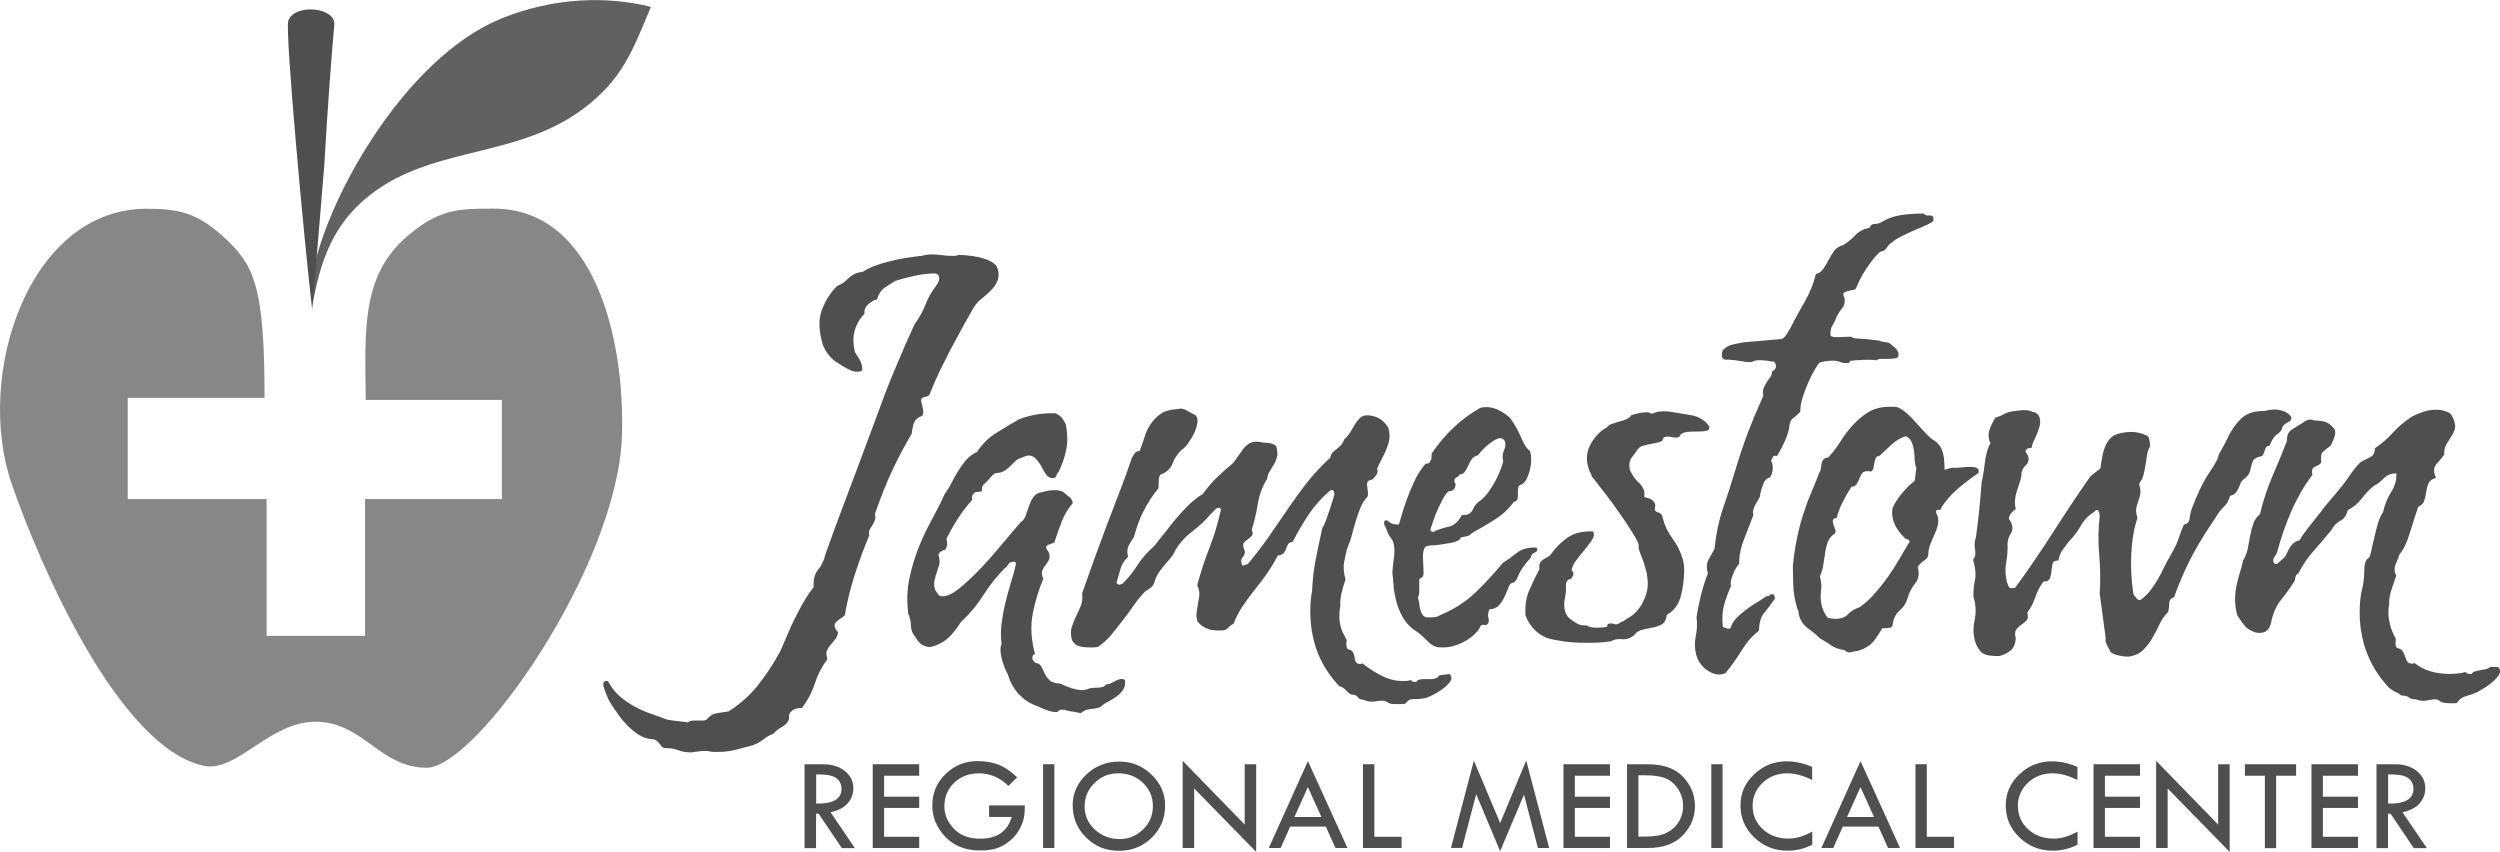
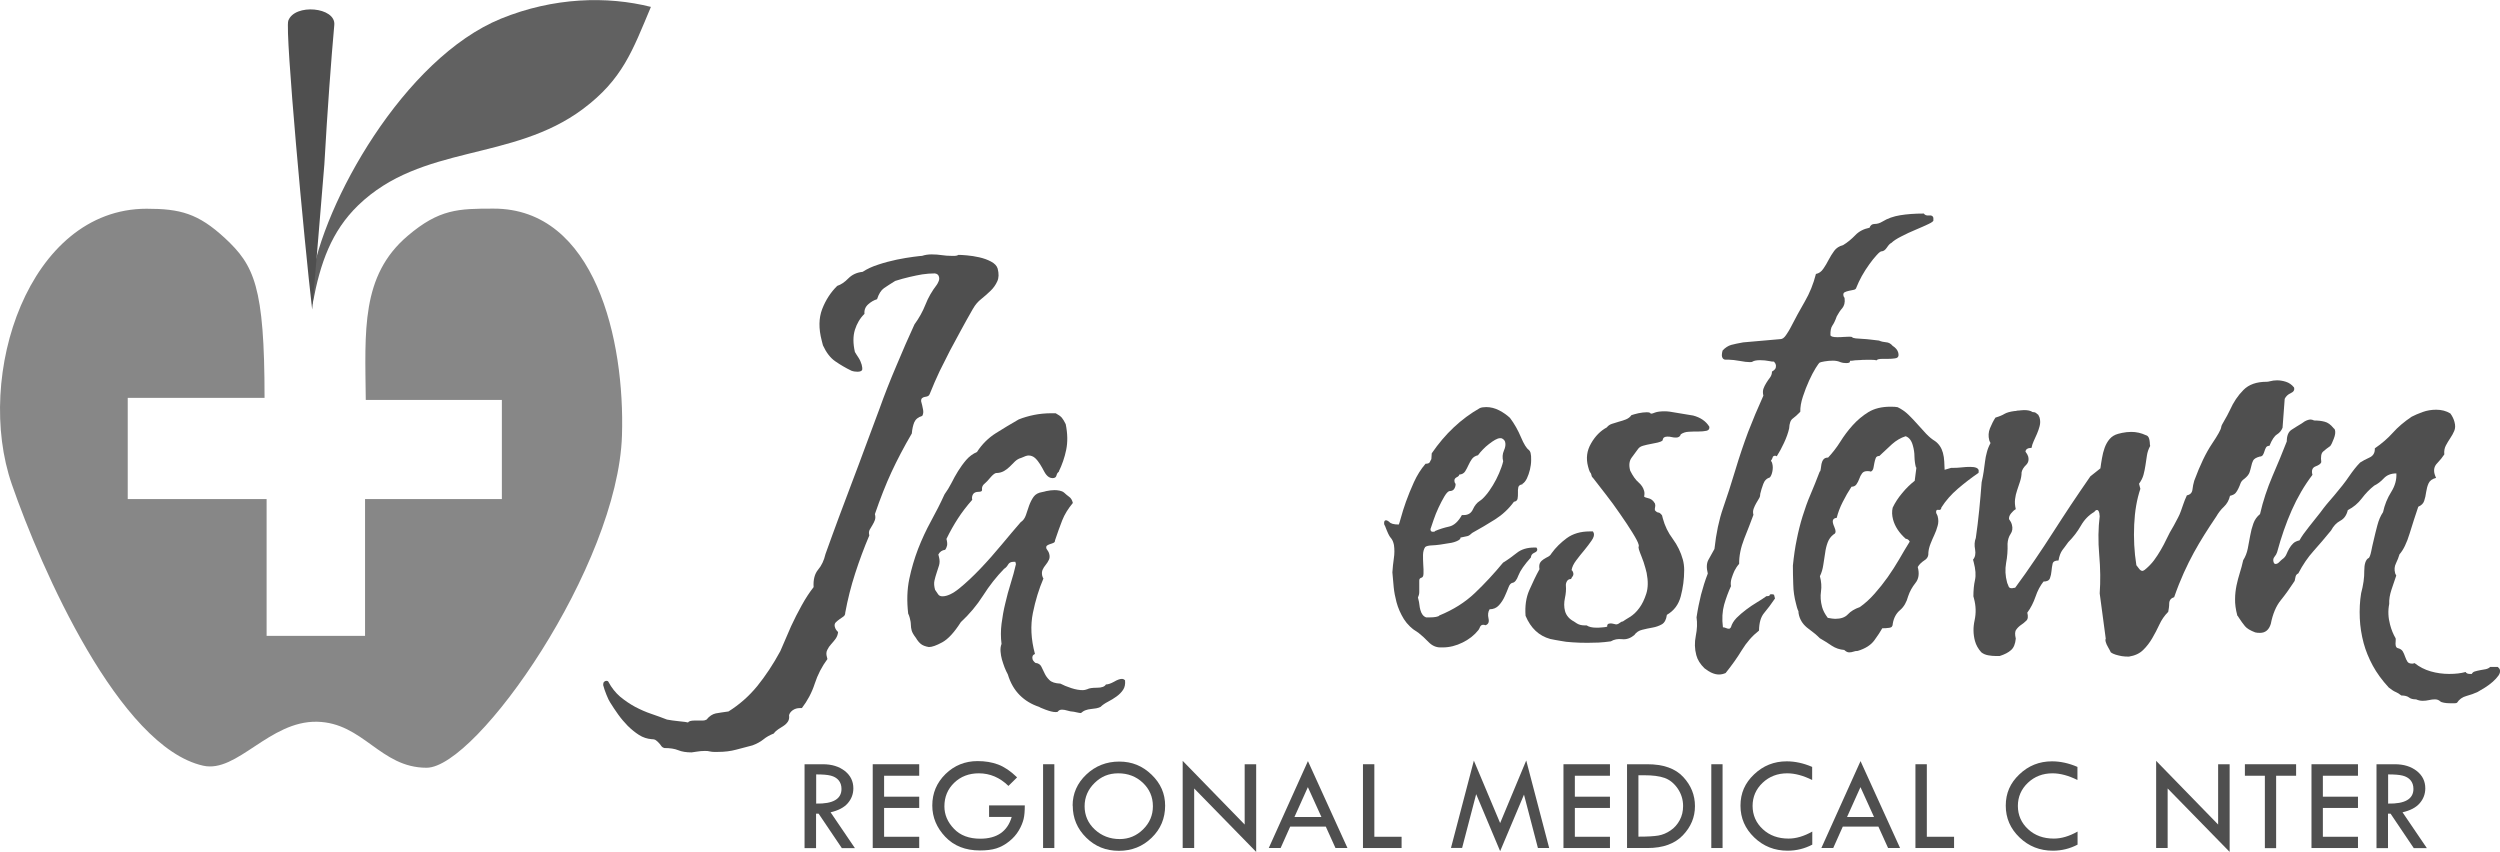
<svg xmlns="http://www.w3.org/2000/svg" id="Layer_1" data-name="Layer 1" viewBox="0 0 206.48 70.36">
  <defs>
    <style> .cls-1 { fill: #616161; } .cls-1, .cls-2, .cls-3 { stroke-width: 0px; } .cls-2 { fill: #4f4f4f; } .cls-3 { fill: #878787; } </style>
  </defs>
  <path class="cls-1" d="m41.38,1.54c-8.02,3.28-14.71,15.25-15.67,21.69l.07,1.82.06.08v-.13c.61-3.29,1.54-5.9,3.73-8.03,5.25-5.09,12.73-3.6,18.58-7.97,3.27-2.45,4.08-4.79,5.61-8.43-3.61-.91-8.03-.8-12.38.97Z" />
  <g>
    <path class="cls-2" d="m66.46,63.12h1.5c.75,0,1.35.19,1.82.56.47.37.7.85.7,1.43,0,.46-.15.87-.46,1.23-.3.35-.78.6-1.42.75l2.01,2.96h-1.08l-1.92-2.85h-.21v2.85h-.95v-6.92Zm.95.84v2.41c1.39.03,2.09-.38,2.09-1.21,0-.29-.08-.53-.24-.72-.16-.19-.38-.31-.65-.38-.27-.07-.67-.1-1.2-.1Z" />
    <path class="cls-2" d="m72.08,63.12h3.84v.95h-2.9v1.73h2.9v.93h-2.9v2.38h2.9v.93h-3.84v-6.92Z" />
    <path class="cls-2" d="m83.99,64.22l-.7.69c-.71-.69-1.52-1.04-2.45-1.04-.81,0-1.49.26-2.03.78-.54.52-.81,1.17-.81,1.95,0,.68.26,1.3.79,1.85.52.55,1.25.82,2.17.82,1.38,0,2.25-.6,2.6-1.8h-1.87v-.95h2.95c0,.47-.03.85-.1,1.13s-.19.59-.39.93c-.2.34-.46.64-.8.91-.33.27-.69.46-1.06.58-.38.12-.83.17-1.36.17-1.2,0-2.15-.38-2.86-1.13-.71-.75-1.07-1.61-1.07-2.58,0-1.02.36-1.88,1.09-2.6.73-.71,1.61-1.07,2.65-1.07.62,0,1.18.09,1.69.28s1.03.54,1.56,1.05Z" />
    <path class="cls-2" d="m86.15,63.12h.93v6.92h-.93v-6.92Z" />
    <path class="cls-2" d="m88.59,66.54c0-1,.38-1.86,1.13-2.57s1.66-1.07,2.72-1.07,1.92.36,2.67,1.08c.75.72,1.12,1.57,1.12,2.56,0,1.05-.37,1.93-1.11,2.65-.74.72-1.64,1.08-2.71,1.08s-1.96-.36-2.7-1.09c-.74-.73-1.11-1.61-1.11-2.64Zm6.63.04c0-.76-.28-1.41-.83-1.93-.55-.52-1.23-.78-2.03-.78s-1.42.27-1.96.8c-.54.53-.82,1.17-.82,1.92s.28,1.4.84,1.92c.56.52,1.25.79,2.06.79.75,0,1.39-.27,1.93-.8.54-.53.81-1.17.81-1.9Z" />
    <path class="cls-2" d="m97.68,62.84l5.12,5.26v-4.98h.95v7.24l-5.12-5.24v4.92h-.95v-7.2Z" />
    <path class="cls-2" d="m108.02,62.85l3.27,7.19h-.99l-.8-1.77h-2.94l-.79,1.77h-.98l3.24-7.19Zm0,2.16l-1.11,2.47h2.23l-1.12-2.47Z" />
    <path class="cls-2" d="m112.58,63.12h.93v5.99h2.25v.93h-3.19v-6.92Z" />
    <path class="cls-2" d="m126.06,62.83l1.89,7.21h-.93l-1.15-4.41-1.97,4.67-1.98-4.71-1.16,4.44h-.92l1.89-7.21,2.17,5.16,2.15-5.16Z" />
    <path class="cls-2" d="m129.13,63.12h3.84v.95h-2.9v1.73h2.9v.93h-2.9v2.38h2.9v.93h-3.84v-6.92Z" />
    <path class="cls-2" d="m134.37,63.12h1.68c1.33,0,2.32.35,2.97,1.05.65.7.97,1.5.97,2.41s-.33,1.71-1,2.41-1.64,1.05-2.92,1.05h-1.69v-6.92Zm.95.92v5.06h.05c.7,0,1.23-.03,1.59-.09.35-.06.69-.2,1.01-.42.32-.21.57-.5.76-.85.19-.35.28-.74.28-1.17,0-.53-.15-1.01-.45-1.45-.3-.43-.66-.72-1.08-.87-.42-.15-.98-.22-1.69-.22h-.48Z" />
    <path class="cls-2" d="m141.34,63.12h.93v6.92h-.93v-6.92Z" />
    <path class="cls-2" d="m149.67,63.35v1.07c-.75-.37-1.43-.55-2.06-.55-.8,0-1.48.26-2.03.78-.55.52-.83,1.16-.83,1.91s.28,1.41.85,1.93c.56.52,1.27.77,2.12.77.62,0,1.27-.19,1.96-.58v1.08c-.63.33-1.31.5-2.04.5-1.07,0-1.99-.36-2.75-1.09-.76-.73-1.14-1.6-1.14-2.63s.37-1.87,1.12-2.58c.75-.72,1.65-1.08,2.7-1.08.68,0,1.38.15,2.1.46Z" />
    <path class="cls-2" d="m153.66,62.85l3.27,7.19h-.99l-.8-1.77h-2.94l-.79,1.77h-.98l3.24-7.19Zm0,2.16l-1.11,2.47h2.23l-1.12-2.47Z" />
    <path class="cls-2" d="m158.21,63.12h.93v5.99h2.25v.93h-3.19v-6.92Z" />
    <path class="cls-2" d="m171.58,63.35v1.07c-.75-.37-1.43-.55-2.06-.55-.8,0-1.48.26-2.03.78-.55.52-.83,1.16-.83,1.91s.28,1.41.85,1.93c.56.52,1.27.77,2.12.77.62,0,1.27-.19,1.96-.58v1.08c-.63.33-1.31.5-2.04.5-1.07,0-1.99-.36-2.75-1.09-.76-.73-1.14-1.6-1.14-2.63s.37-1.87,1.12-2.58c.75-.72,1.65-1.08,2.7-1.08.68,0,1.38.15,2.1.46Z" />
-     <path class="cls-2" d="m172.91,63.12h3.84v.95h-2.9v1.73h2.9v.93h-2.9v2.38h2.9v.93h-3.84v-6.92Z" />
    <path class="cls-2" d="m178.08,62.84l5.12,5.26v-4.98h.95v7.24l-5.12-5.24v4.92h-.95v-7.2Z" />
    <path class="cls-2" d="m185.41,63.12h4.23v.95h-1.65v5.98h-.93v-5.98h-1.65v-.95Z" />
    <path class="cls-2" d="m190.91,63.12h3.84v.95h-2.9v1.73h2.9v.93h-2.9v2.38h2.9v.93h-3.84v-6.92Z" />
    <path class="cls-2" d="m196.29,63.12h1.5c.75,0,1.35.19,1.82.56.47.37.7.85.7,1.43,0,.46-.15.87-.46,1.23s-.78.6-1.42.75l2.01,2.96h-1.08l-1.92-2.85h-.21v2.85h-.95v-6.92Zm.95.84v2.41c1.39.03,2.09-.38,2.09-1.21,0-.29-.08-.53-.24-.72-.16-.19-.38-.31-.65-.38-.27-.07-.67-.1-1.2-.1Z" />
  </g>
  <g>
    <path class="cls-2" d="m80.37,25.48c-.37.65-.71,1.25-1.01,1.81-.31.56-.6,1.12-.9,1.67-.29.56-.57,1.12-.85,1.69-.27.57-.55,1.21-.83,1.91-.03.08-.08.13-.15.16-.07.03-.15.05-.24.06-.09.01-.16.05-.23.1-.06.05-.09.14-.08.27.06.21.11.42.15.64.05.22.03.41-.06.56-.34.1-.55.28-.66.53-.1.25-.17.55-.2.92-.64,1.09-1.2,2.16-1.68,3.19-.48,1.04-.93,2.19-1.37,3.47.05.18.05.34,0,.49-.05.14-.12.28-.2.41-.08.13-.16.26-.23.39-.07.13-.08.29-.03.47-.43,1.01-.82,2.06-1.17,3.14-.35,1.08-.62,2.16-.82,3.25,0,.13-.04.23-.15.31-.11.08-.22.16-.33.23-.11.08-.21.16-.3.25-.09.09-.12.21-.08.37.04.16.13.3.27.43-.02.21-.09.39-.2.55-.11.16-.24.3-.37.45-.13.14-.24.3-.32.47-.09.17-.1.37-.03.6l.04.16c-.46.62-.81,1.3-1.05,2.04-.24.74-.6,1.41-1.06,2.01h-.16c-.23,0-.43.06-.6.18-.16.12-.26.25-.3.41.03.21,0,.38-.09.52-.09.14-.21.26-.35.35-.14.09-.29.19-.45.29-.15.1-.28.22-.37.35-.33.13-.62.29-.86.49-.25.2-.55.36-.9.49-.41.1-.86.22-1.33.35-.47.13-.98.19-1.53.19h-.33c-.09,0-.2-.01-.34-.04-.09-.03-.22-.04-.4-.04-.23,0-.46.02-.69.06-.22.04-.36.06-.41.06-.44,0-.81-.06-1.1-.18-.29-.12-.67-.18-1.14-.18-.11-.03-.2-.08-.26-.17-.06-.09-.13-.18-.2-.25-.07-.08-.15-.15-.23-.21-.08-.07-.2-.1-.36-.1-.37-.03-.72-.14-1.05-.35-.33-.21-.63-.46-.92-.74-.28-.29-.55-.6-.8-.95-.25-.35-.47-.68-.66-.99-.09-.13-.19-.34-.31-.64-.12-.3-.21-.56-.27-.8,0-.13.02-.22.08-.27.06-.05.12-.08.17-.08.1,0,.16.03.18.08.26.49.59.9.97,1.23.39.32.8.6,1.24.84.44.23.89.43,1.34.58.46.16.89.31,1.29.47.27.05.61.1,1.01.14.4.04.64.07.73.1.05-.1.23-.16.54-.16h.7c.1,0,.2-.03.29-.08.23-.29.49-.45.76-.51.27-.05.62-.1,1.05-.16.91-.57,1.7-1.27,2.38-2.1.67-.83,1.31-1.79,1.9-2.88.31-.7.6-1.39.89-2.06.26-.57.56-1.15.88-1.73.32-.58.65-1.08.98-1.5-.04-.62.09-1.1.37-1.44.29-.34.49-.77.61-1.29.37-1.04.74-2.04,1.1-3.02.36-.97.73-1.94,1.09-2.9.37-.96.73-1.94,1.1-2.94.37-1,.76-2.04,1.17-3.14.4-1.12.86-2.3,1.39-3.54.52-1.25,1.02-2.39,1.5-3.43.38-.52.68-1.06.91-1.64.22-.57.54-1.12.94-1.64.04-.05.08-.14.14-.27.06-.13.07-.26.03-.39-.04-.16-.16-.25-.35-.27-.34,0-.68.03-1.03.08-.3.05-.64.12-1.03.21-.39.09-.79.2-1.2.33-.38.23-.69.44-.93.6-.24.17-.43.47-.57.91-.26.08-.51.22-.74.43-.23.21-.33.47-.3.78-.37.36-.63.81-.79,1.32-.16.52-.16,1.13,0,1.83.09.16.2.32.31.49.11.17.19.36.25.56.05.18.06.32.04.43-.05.1-.18.15-.39.15-.15,0-.32-.02-.49-.08-.48-.23-.92-.49-1.34-.78-.41-.28-.75-.73-1.02-1.32l-.1-.39c-.26-.99-.25-1.86.04-2.61.29-.75.71-1.39,1.24-1.91.31-.1.62-.31.92-.62.31-.31.7-.49,1.18-.54.35-.23.79-.44,1.3-.6.51-.17,1.02-.3,1.53-.41.5-.1.96-.18,1.36-.23.4-.05.64-.08.72-.08.24-.08.5-.12.79-.12s.56.02.83.06c.27.04.53.06.79.06h.31c.1,0,.2-.03.29-.08.13,0,.36.01.69.04.33.03.67.08,1.02.16.35.08.67.19.97.35.3.16.48.35.55.58.11.42.1.77-.03,1.05-.13.29-.31.55-.55.78-.24.23-.49.46-.77.68-.28.22-.51.49-.68.8Z" />
    <path class="cls-2" d="m87.49,38.95c-.12.05-.19.15-.23.31-.04.16-.14.23-.33.23-.1,0-.2-.03-.29-.08-.16-.1-.29-.26-.4-.47-.11-.21-.22-.41-.34-.6-.12-.19-.25-.36-.41-.51-.16-.14-.34-.21-.54-.21-.13,0-.33.07-.61.2-.19.05-.36.15-.51.29-.14.14-.29.29-.43.43-.14.14-.31.27-.49.37-.18.1-.4.16-.66.16-.14.05-.29.18-.45.37-.16.2-.35.4-.58.6-.1.13-.13.26-.11.39.02.13-.07.19-.28.19-.23,0-.39.07-.47.21-.08.14-.1.29-.06.45-.46.52-.85,1.03-1.18,1.54-.33.51-.65,1.07-.95,1.69.06.23.08.42.05.55-.03.13-.08.25-.16.35-.25.03-.44.16-.56.39l.05.19c.07.26.07.49.01.7-.06.21-.13.41-.2.62-.07.21-.13.42-.18.64-.05.22-.03.47.05.76.09.13.17.25.25.37.08.12.2.17.36.17.39,0,.86-.22,1.4-.66.54-.44,1.12-.98,1.73-1.62.61-.64,1.2-1.31,1.78-2.01.58-.7,1.1-1.31,1.55-1.83.2-.13.34-.32.43-.58.09-.26.18-.53.27-.8.1-.27.22-.51.37-.72.15-.21.39-.34.71-.39.12-.02.23-.05.33-.08.25-.05.47-.08.68-.08.13,0,.27.01.42.04.15.03.27.08.37.16.14.13.28.25.42.35.15.1.25.27.31.51-.39.47-.69.95-.88,1.44-.19.49-.39,1.04-.59,1.64,0,.1-.04.18-.12.21-.08.04-.17.07-.27.1-.1.03-.18.07-.26.12-.08.05-.1.14-.06.27.12.16.2.3.23.43.05.18.04.35-.03.49-.07.14-.15.28-.26.41-.11.13-.2.27-.26.41-.06.14-.07.31-.03.49.03.1.06.18.1.23-.37.86-.66,1.81-.87,2.84-.21,1.04-.16,2.17.17,3.39-.19.08-.25.22-.2.43.03.1.11.21.24.31.24.02.4.13.49.31.09.18.18.37.27.56.09.19.22.38.4.55.17.17.47.27.9.29.24.13.54.25.9.37.36.12.68.17.96.17.1,0,.23-.03.37-.08.14-.08.4-.12.79-.12s.64-.09.74-.27c.18,0,.41-.08.68-.23.27-.16.48-.23.64-.23.1,0,.19.04.26.12.03.31-.02.57-.16.78-.14.21-.32.39-.54.55-.22.16-.45.3-.7.43-.25.13-.46.27-.62.43-.09.05-.21.09-.36.12-.15.02-.3.04-.45.06-.15.01-.3.05-.44.1-.14.05-.26.13-.37.23-.08,0-.2-.02-.37-.06-.17-.04-.28-.06-.33-.06-.1,0-.24-.03-.41-.08-.17-.05-.32-.08-.45-.08-.16,0-.27.05-.35.16-.02.03-.08.04-.19.04-.21,0-.48-.07-.83-.2-.35-.13-.52-.21-.53-.23-.63-.21-1.16-.53-1.6-.97-.44-.44-.77-1.01-.98-1.71-.1-.18-.19-.38-.27-.58-.08-.21-.15-.43-.22-.66-.06-.21-.09-.42-.11-.64-.02-.22,0-.43.08-.64-.07-.54-.07-1.1,0-1.66.07-.56.17-1.12.31-1.69.13-.57.28-1.12.45-1.66.17-.53.31-1.06.43-1.58l-.05-.19h-.16c-.21,0-.36.08-.44.23-.09.16-.2.27-.33.35-.63.65-1.21,1.38-1.73,2.2-.52.82-1.14,1.55-1.84,2.2-.55.86-1.06,1.41-1.54,1.67-.48.26-.84.39-1.1.39-.3-.05-.53-.14-.68-.27-.15-.13-.28-.29-.38-.47-.2-.26-.32-.47-.36-.62-.04-.15-.07-.32-.07-.49,0-.17-.04-.36-.09-.56-.04-.16-.09-.27-.13-.35-.12-1.04-.09-1.99.09-2.86.18-.87.43-1.7.73-2.49.31-.79.66-1.55,1.06-2.28.4-.73.78-1.47,1.12-2.22.21-.29.4-.6.57-.93.17-.34.35-.67.55-.99.2-.32.42-.63.67-.92.25-.29.55-.51.89-.66.42-.65.95-1.17,1.57-1.56.62-.39,1.25-.77,1.88-1.13.4-.16.82-.28,1.26-.37.44-.09.94-.14,1.48-.14h.31c.24.13.41.25.51.37.1.12.2.29.32.53.16.78.17,1.49.04,2.12-.13.64-.34,1.24-.62,1.81Z" />
-     <path class="cls-2" d="m108.36,48.96c.04-1.01.14-1.92.3-2.73.16-.8.34-1.66.54-2.57.12-.21.24-.46.34-.76.1-.3.21-.59.31-.88.1-.31.2-.65.31-1.01.05-.1.06-.22.02-.35-.03-.13-.09-.19-.17-.19s-.16.04-.24.12c-.63.55-1.19,1.17-1.66,1.87-.47.7-.92,1.47-1.35,2.3-.2.03-.33.1-.39.21-.06.12-.11.24-.16.37-.04.13-.11.25-.2.35-.09.1-.25.17-.47.19-.33.62-.66,1.16-.99,1.62-.33.45-.66.89-.99,1.3-.33.42-.64.84-.93,1.27-.29.43-.54.92-.76,1.46-.14.05-.28.16-.42.31-.14.16-.33.23-.56.23h-.39c-.65,0-1.18-.25-1.6-.74-.08-.29-.1-.54-.07-.76.03-.22.07-.43.1-.64.04-.21.07-.41.11-.62.03-.21.02-.43-.04-.66-.01-.05-.03-.1-.06-.16-.03-.05-.05-.1-.06-.16.29-1.06.62-2.09,1.01-3.08s.7-2.04.95-3.15c-.03-.1-.08-.16-.16-.16-.13,0-.26.07-.39.22-.13.14-.24.25-.32.33-.41.49-.91.96-1.49,1.4-.58.44-1.05.96-1.41,1.56-.11.26-.26.49-.44.7-.18.21-.36.42-.53.62-.18.21-.33.42-.47.64-.13.22-.23.46-.29.72-.08.18-.18.32-.3.41-.12.09-.28.2-.48.33-.34.36-.66.75-.95,1.17-.29.42-.59.82-.9,1.23-.31.4-.62.79-.93,1.17-.32.38-.68.71-1.1.99-.15.03-.29.04-.42.04h-.39c-.26,0-.51-.03-.75-.1-.24-.07-.43-.23-.58-.49-.11-.42-.12-.78-.02-1.09.1-.31.22-.61.36-.9.14-.29.28-.57.39-.86.12-.29.15-.62.1-1.01.31-.88.64-1.81.99-2.79.35-.97.71-1.94,1.07-2.9.37-.96.73-1.91,1.09-2.84.36-.93.68-1.83.97-2.69.04-.05.1-.16.19-.31.09-.16.24-.23.44-.23.15-.39.3-.78.42-1.19.12-.4.3-.77.53-1.09.22-.32.5-.6.83-.82.33-.22.78-.34,1.34-.37.05,0,.09,0,.11-.02.02-.01.06-.02.11-.02.21,0,.4.05.57.16.17.1.36.21.57.31.14.05.24.16.28.31.04.16.03.36-.03.62-.06.26-.16.52-.3.78-.14.26-.29.51-.46.74-.17.23-.35.4-.53.51-.34.36-.59.74-.73,1.13-.14.39-.47.69-.99.9-.1.13-.14.3-.14.51,0,.21,0,.42-.03.62-.49.6-.9,1.23-1.23,1.89-.33.66-.59,1.37-.78,2.12-.15.21-.3.44-.43.7-.14.26-.16.57-.06.94-.31.29-.53.64-.65,1.07-.12.43-.22.79-.3,1.07.05.1.13.16.24.16.03,0,.11-.03.25-.08.49-.49.91-1.01,1.24-1.54.34-.53.8-1.06,1.39-1.58.25-.31.53-.66.83-1.05.3-.39.61-.78.95-1.19.33-.4.69-.78,1.06-1.15.37-.36.76-.66,1.16-.9.38-.52.75-.96,1.12-1.32.37-.36.82-.77,1.35-1.21.14-.16.27-.33.4-.53.13-.19.27-.39.41-.58.14-.2.31-.36.49-.49.19-.13.42-.19.71-.19.1,0,.29.03.57.08.18,0,.34.01.48.04.14.03.26.07.36.12.1.05.17.12.19.19.09.34.11.62.05.84-.06.22-.14.42-.25.6-.11.18-.22.36-.34.55-.12.18-.2.4-.23.66-.38.6-.64,1.29-.77,2.08-.13.79-.29,1.49-.49,2.08l.04.16c.05.18.03.32-.07.41-.09.09-.19.18-.3.25-.11.08-.21.16-.3.25-.09.09-.11.24-.05.45.04.13.07.22.11.27,0,.21-.05.38-.18.51-.12.13-.15.3-.1.51.01.05.03.09.05.1.02.01.03.05.05.1l.43-.16c.61-.73,1.18-1.47,1.72-2.24.53-.77,1.06-1.53,1.58-2.3.52-.77,1.06-1.51,1.62-2.22.56-.71,1.19-1.38,1.88-2.01.03-.18.09-.32.2-.43.1-.1.21-.2.33-.29.12-.09.23-.19.35-.31.11-.12.2-.28.28-.49.19-.15.35-.35.49-.58.13-.23.26-.45.39-.66.13-.21.27-.38.42-.53.16-.14.36-.21.62-.21.18,0,.4.04.65.12.46.16.81.47,1.07.93.1.36.12.69.07.97-.05.29-.14.56-.25.82-.11.26-.24.52-.37.78-.14.26-.26.52-.38.78.06.21.04.38-.06.51-.1.13-.2.26-.32.39-.35.05-.5.22-.45.51.05.29.08.57.07.86-.28.31-.49.64-.63.99-.14.35-.26.71-.37,1.07-.11.36-.22.74-.32,1.13-.1.39-.24.79-.42,1.21-.06.26-.13.6-.22,1.01-.08.42-.05.91.11,1.48-.12.34-.22.69-.32,1.07-.09.38-.13.75-.11,1.11-.12.62-.11,1.19.03,1.71.06.21.12.4.21.56.08.17.18.36.29.56-.01.05-.02.14-.03.25,0,.12,0,.23.03.33.03.1.08.17.17.19.21.03.36.17.43.43.02.08.04.16.05.25.01.09.02.16.04.21.06.21.19.31.4.31.05,0,.09,0,.11-.02.02-.01.06-.02.11-.02.49.39,1.02.73,1.58,1.01.56.29,1.12.43,1.69.43h.35c.1,0,.21-.03.33-.08.11.1.22.16.35.16h.15c.06-.16.25-.23.56-.23h.54c.18,0,.34-.02.47-.06.13-.04.23-.12.3-.25l.83-.12c.1.08.16.16.18.23.04.16-.02.33-.19.52-.17.2-.37.38-.61.55-.24.17-.5.32-.79.47-.29.14-.52.23-.69.25-.32.05-.61.07-.86.06-.25-.01-.47.11-.66.37-.04.02-.12.04-.22.04h-.55c-.13,0-.25,0-.37-.02-.12-.01-.21-.05-.28-.1-.13-.1-.3-.16-.51-.16-.13,0-.27.01-.42.04-.15.03-.3.04-.46.04-.21,0-.42-.05-.63-.16-.23,0-.4-.07-.49-.21-.09-.14-.24-.21-.45-.21-.13,0-.29-.1-.47-.31-.19-.21-.39-.34-.61-.39-.55-.6-.99-1.19-1.32-1.79-.33-.6-.58-1.21-.74-1.83-.18-.68-.29-1.36-.32-2.06-.03-.7,0-1.39.11-2.06Z" />
    <path class="cls-2" d="m125.74,40c-.2.03-.31.11-.34.25-.03.14-.04.3-.03.47,0,.17,0,.33-.03.47-.03.14-.13.23-.3.25-.44.6-.96,1.08-1.56,1.46-.6.38-1.23.75-1.88,1.11-.17.16-.3.25-.41.27-.11.03-.3.07-.57.12.03.1-.09.21-.34.31-.12.05-.25.09-.4.12-.72.13-1.24.2-1.56.21-.32.01-.52.06-.61.14-.11.16-.17.37-.18.64,0,.27,0,.54.02.82.02.27.03.51.02.72,0,.21-.06.32-.16.35-.12.03-.19.1-.19.23,0,.13,0,.28,0,.45,0,.17,0,.34,0,.51,0,.17-.05.32-.11.45l.04.16c.04.13.06.27.08.43.02.16.04.3.08.43.09.34.25.54.48.62h.31c.18,0,.35-.01.5-.04.15-.03.24-.06.28-.12,1.15-.47,2.12-1.08,2.93-1.85.81-.77,1.58-1.6,2.33-2.51.38-.23.75-.5,1.13-.8.37-.3.86-.45,1.46-.45h.16s.06.06.07.12c.03.13-.04.23-.23.31-.19.08-.28.21-.29.39-.54.6-.88,1.09-1.03,1.48-.14.39-.31.6-.51.62-.12.03-.23.15-.31.37-.08.22-.19.47-.31.74-.12.27-.28.52-.48.74-.2.22-.46.33-.77.33-.13.21-.16.46-.09.76.07.3-.02.49-.26.56-.06-.03-.11-.04-.17-.04-.13,0-.22.06-.27.18-.05.12-.09.2-.13.25-.33.42-.76.76-1.3,1.03-.54.27-1.09.41-1.66.41h-.19c-.36,0-.69-.15-.98-.45-.29-.3-.56-.55-.83-.76-.53-.31-.92-.69-1.2-1.13-.27-.44-.48-.91-.61-1.4-.11-.42-.19-.82-.23-1.23-.04-.4-.08-.81-.11-1.23.02-.39.07-.77.12-1.15.06-.38.06-.75.01-1.11l-.04-.16c-.05-.18-.13-.33-.24-.45-.11-.12-.25-.42-.44-.92,0-.02-.02-.05-.04-.08-.02-.03-.03-.05-.04-.08-.02-.08-.02-.16,0-.23.02-.08.07-.12.14-.12s.16.04.26.12c.12.16.39.23.8.23.02-.03.08-.22.18-.58.1-.36.23-.8.41-1.3.18-.51.4-1.04.66-1.62.26-.57.58-1.08.96-1.52.18,0,.29-.04.34-.12.04-.08.09-.17.14-.27l.03-.47c1.1-1.61,2.43-2.86,3.98-3.74.12-.05.29-.08.52-.08.36,0,.72.09,1.07.27.35.18.64.39.89.62.37.49.67,1.03.91,1.6.24.57.46.92.65,1.05.06.05.11.13.14.23.04.16.06.36.05.62,0,.26-.04.52-.1.78-.06.26-.15.5-.25.72-.11.22-.23.37-.37.45Zm-7.22,3.86c.37-.16.76-.28,1.17-.37.4-.09.75-.41,1.05-.95h.16c.36,0,.61-.16.75-.47.14-.31.33-.55.57-.7.13-.08.3-.23.5-.47.2-.23.39-.51.58-.82.19-.31.36-.64.51-.99.15-.35.27-.68.34-.99-.08-.31-.06-.6.06-.88.12-.27.16-.51.1-.72-.03-.1-.1-.2-.23-.27-.03-.03-.09-.04-.17-.04-.13,0-.27.05-.43.14-.16.09-.33.21-.51.35-.18.14-.35.29-.5.45-.15.16-.29.31-.4.47-.22.05-.39.16-.5.31-.11.16-.21.33-.29.51-.08.18-.17.35-.27.51-.1.16-.26.25-.49.27,0,.08-.08.16-.23.23-.15.08-.2.21-.15.39,0,.03.02.05.04.08s.03.05.04.08c0,.13-.03.26-.11.39-.08.13-.21.19-.4.19-.12.03-.26.18-.42.45-.16.27-.32.58-.48.92-.16.34-.29.67-.4.99-.11.33-.18.55-.23.68-.02.02-.03.05-.02.08-.02.03-.02.06,0,.12.02.08.08.12.19.12.08,0,.14-.01.18-.04Z" />
    <path class="cls-2" d="m131.04,51.65c.19.13.46.19.79.19.16,0,.32,0,.48-.02.17-.01.31-.03.43-.06-.02-.18.07-.27.28-.27.05,0,.11,0,.18.02.07.01.16.03.27.06.1,0,.2-.04.3-.12.1-.08.18-.12.26-.12.11-.08.3-.2.58-.37.28-.17.54-.41.78-.74.24-.32.43-.72.58-1.19.15-.47.16-1.04.03-1.71l-.1-.39c-.1-.36-.2-.67-.31-.93-.11-.26-.18-.47-.23-.62-.03-.13-.04-.21-.02-.23.02-.03.02-.08,0-.16-.05-.21-.23-.54-.52-1.01-.29-.47-.63-.98-1.02-1.54-.38-.56-.78-1.1-1.2-1.64-.41-.53-.76-.98-1.04-1.34-.07-.05-.11-.13-.12-.23-.02-.1-.06-.18-.12-.23-.05-.1-.11-.26-.16-.47-.18-.68-.1-1.31.25-1.91.34-.6.78-1.04,1.3-1.32.1-.13.23-.23.41-.29.18-.06.37-.12.58-.18.21-.05.4-.12.59-.19.19-.08.34-.19.45-.35.14-.05.33-.1.58-.16.25-.05.47-.08.68-.08s.32.04.34.12c.08,0,.2-.03.36-.1.16-.06.43-.1.79-.1.23,0,.56.04.96.12l1.39.23c.61.16,1.06.47,1.34.93.02.18-.06.29-.24.33-.19.04-.41.06-.67.06s-.52,0-.79.02c-.27.01-.49.09-.66.21-.05.18-.19.27-.39.27-.13,0-.25-.01-.36-.04-.11-.03-.23-.04-.36-.04-.1,0-.19.02-.26.06-.07.04-.11.12-.13.25-.08.08-.22.14-.4.18-.19.04-.38.08-.59.12-.21.04-.41.08-.61.14-.19.05-.34.14-.43.27-.15.21-.33.45-.53.72-.2.27-.24.63-.12,1.07.22.44.45.77.69.97.24.21.39.44.46.7.04.13.04.29,0,.47.04.05.16.1.35.14.19.04.35.15.48.33,0,.03.02.05.03.06.02.01.03.03.04.06.03.1.03.2.01.27-.02.08-.03.17-.02.27.11.13.21.19.29.19s.18.08.3.23l.07.27c.16.6.43,1.16.82,1.68.38.52.66,1.09.83,1.71.07.26.11.55.11.86,0,.75-.1,1.47-.28,2.16-.18.69-.56,1.2-1.15,1.54-.05.39-.19.65-.41.78-.23.13-.48.22-.76.27-.29.05-.57.11-.85.18-.28.06-.51.21-.68.45-.32.26-.65.37-1,.33-.35-.04-.66.02-.93.18-.35.05-.69.08-1.01.1-.32.01-.63.02-.91.02-.44,0-.85-.01-1.24-.04-.38-.02-.71-.06-.99-.12-.33-.05-.61-.11-.86-.16-.93-.26-1.6-.89-2.03-1.91-.06-.8.04-1.51.31-2.12.27-.61.54-1.19.84-1.73-.04-.23-.02-.41.05-.53.07-.12.17-.21.29-.29.12-.08.25-.15.37-.21.12-.06.22-.16.29-.29.34-.47.76-.88,1.26-1.25.5-.36,1.13-.55,1.88-.55h.27s.06.08.08.16c.04.16-.02.36-.19.6-.17.25-.37.51-.59.78-.23.27-.45.55-.67.84-.22.29-.35.56-.39.82.06.03.1.09.13.19.04.13.02.24-.05.33-.07.09-.11.16-.12.21-.16,0-.27.06-.34.18-.07.12-.1.24-.09.37.03.31,0,.66-.08,1.03-.08.38-.08.73.01,1.07.1.36.34.65.74.86.07.05.15.1.24.16.18.11.39.16.63.16h.15Z" />
    <path class="cls-2" d="m142.98,48.38c-.23.49-.42,1.01-.58,1.56-.15.55-.19,1.17-.1,1.87.08,0,.16.02.25.06.09.04.17.06.25.06.05,0,.11-.04.16-.12.08-.29.24-.54.47-.78.23-.23.5-.46.79-.68.29-.22.59-.42.89-.6.3-.18.56-.35.78-.51.18,0,.27-.03.27-.08s.05-.08.15-.08c.08,0,.15.01.21.04l.08.31c-.32.47-.61.86-.89,1.19-.28.33-.42.81-.43,1.46-.56.44-1.03.98-1.42,1.62-.39.64-.84,1.27-1.34,1.89-.19.08-.37.12-.55.12-.36,0-.76-.17-1.19-.51-.35-.34-.58-.7-.68-1.09-.14-.52-.15-1.05-.04-1.6.11-.54.13-1.05.06-1.52.1-.67.23-1.3.37-1.87.15-.57.33-1.16.56-1.75-.12-.47-.11-.85.06-1.15.17-.3.33-.59.49-.88.14-1.3.38-2.42.71-3.37.33-.95.67-1.99,1.01-3.13.34-1.14.7-2.19,1.06-3.16.37-.96.79-1.96,1.26-3-.05-.21-.05-.39,0-.56.06-.17.14-.33.24-.49.1-.16.2-.31.31-.45.1-.14.16-.3.16-.49.18-.1.28-.21.31-.31.02-.1.03-.2,0-.27-.01-.05-.03-.08-.04-.1-.02-.01-.03-.03-.04-.06-.03-.03-.05-.05-.06-.08-.13,0-.25-.01-.36-.04-.14-.02-.27-.04-.4-.06-.13-.01-.26-.02-.39-.02-.29,0-.5.04-.63.12-.02.03-.09.04-.22.04-.21,0-.49-.03-.84-.1-.36-.06-.65-.1-.88-.1h-.27c-.16,0-.25-.08-.3-.23-.02-.08-.03-.17-.01-.27.01-.1.03-.19.06-.27.22-.23.46-.38.7-.45.24-.06.57-.14.99-.21l3.08-.27c.16,0,.31-.11.46-.33.15-.22.26-.4.33-.53.43-.83.83-1.58,1.23-2.26.39-.67.7-1.43.91-2.26.25-.05.45-.19.61-.43.16-.23.31-.48.44-.74.14-.26.29-.51.46-.74.17-.23.41-.39.73-.47.38-.23.71-.51,1.01-.82.29-.31.69-.52,1.18-.62.07-.21.21-.31.42-.31s.42-.06.65-.2c.42-.26.91-.43,1.46-.52.55-.09,1.2-.14,1.95-.14.09.13.23.18.43.16.2-.03.32.04.36.19v.19c.03.08-.11.19-.41.33-.3.14-.65.3-1.06.47-.41.17-.8.35-1.18.55-.38.19-.65.37-.81.53-.12.05-.24.18-.38.39-.14.21-.29.31-.44.31-.08,0-.21.1-.4.31-.19.21-.4.46-.61.76-.22.3-.42.62-.62.97-.19.35-.34.67-.45.95-.02.1-.1.17-.22.19-.12.03-.25.05-.39.08-.14.03-.26.07-.36.12-.1.05-.13.16-.09.31,0,.03.02.05.04.08.02.03.04.06.05.12.04.34-.03.6-.19.8-.17.19-.32.42-.46.68-.12.34-.24.59-.36.76-.12.17-.17.44-.16.8.03.1.21.16.55.16.18,0,.36,0,.54-.02.18-.01.33-.02.46-.02s.21.01.24.04c.04.05.14.08.3.1.16.01.34.03.56.04.21.01.44.03.68.06.24.03.47.05.68.08.18.08.37.12.58.14.21.01.39.11.54.29.25.16.4.34.46.54.03.1.04.19.03.27-.02.13-.11.21-.29.23-.17.03-.37.04-.57.04h-.43c-.31,0-.48.04-.51.12-.14-.03-.28-.04-.42-.04h-.41c-.21,0-.39,0-.54.02-.15.01-.29.02-.42.02-.15.03-.29.04-.42.04.03.13-.06.19-.3.19-.16,0-.32-.02-.49-.08-.18-.08-.38-.12-.62-.12s-.46.02-.69.06c-.22.04-.36.07-.4.1-.05.03-.16.18-.33.45-.17.27-.35.62-.54,1.03-.19.42-.36.85-.51,1.31-.15.45-.23.88-.22,1.27-.22.23-.43.42-.61.55-.19.13-.29.4-.31.82-.08.36-.22.76-.42,1.19-.2.43-.4.8-.6,1.11-.03,0-.05,0-.06-.02-.02-.01-.04-.02-.06-.02-.13,0-.21.05-.23.16-.03.1-.07.18-.13.23.01.05.03.09.05.12.02.03.04.06.05.12.06.21.06.42.02.64-.04.22-.11.4-.21.52-.26.08-.45.26-.55.55-.11.29-.19.56-.25.82,0,.13-.02.25-.1.37-.07.12-.15.25-.23.39-.08.14-.15.29-.21.45-.06.16-.07.33-.02.51-.21.57-.46,1.23-.76,1.97-.29.74-.43,1.44-.42,2.08-.16.18-.29.38-.39.58-.08.18-.16.38-.23.6-.07.22-.09.44-.06.64Z" />
    <path class="cls-2" d="m163.39,39.07c-.57.39-1.13.82-1.68,1.29-.55.47-1.01.99-1.37,1.56-.01.16-.09.22-.24.19-.15-.03-.21.05-.19.23.01.05.03.1.06.14.02.04.04.09.06.14.08.29.08.56,0,.82-.07.26-.16.51-.27.74-.11.23-.21.47-.31.72-.1.25-.16.49-.18.72.02.29-.08.51-.33.66-.24.16-.43.34-.55.55.15.55.08.99-.19,1.32-.27.34-.47.7-.6,1.09-.13.49-.35.88-.67,1.15-.32.27-.52.64-.6,1.11,0,.21-.09.33-.28.35-.19.03-.39.04-.59.04-.14.26-.36.59-.65.99-.29.4-.75.69-1.38.88-.13,0-.25.02-.35.06-.11.04-.23.06-.36.06s-.26-.07-.4-.2c-.37-.03-.71-.14-1.03-.35-.31-.21-.64-.42-.99-.62-.22-.23-.53-.49-.93-.78-.4-.29-.66-.65-.78-1.09-.04-.16-.06-.27-.05-.35-.05-.1-.09-.21-.12-.31-.03-.1-.06-.21-.08-.31-.14-.52-.22-1.05-.23-1.6-.02-.55-.03-1.06-.03-1.56.08-.78.18-1.5.32-2.16.13-.66.29-1.3.48-1.91.19-.61.4-1.21.65-1.79.25-.58.5-1.21.76-1.89.05-.03.08-.1.09-.23.02-.13.04-.27.06-.41.03-.14.08-.27.16-.37.08-.1.2-.16.39-.16.36-.39.7-.82,1-1.3.3-.48.64-.94,1.02-1.36s.81-.79,1.3-1.09c.49-.3,1.1-.45,1.83-.45.26,0,.46.01.59.04.33.16.62.36.89.62.27.26.52.53.76.8.24.27.48.53.71.78.24.25.48.45.73.6.32.23.54.56.65.97.06.23.1.47.11.72.01.25.02.47.03.68l.54-.16h.19c.21,0,.44-.01.69-.04.25-.03.48-.04.69-.04.42,0,.65.09.7.27.01.05,0,.13-.01.23Zm-5.15-.47c-.07-.26-.11-.55-.12-.88,0-.32-.05-.63-.13-.91-.11-.42-.31-.68-.6-.78-.41.13-.78.35-1.13.66-.34.31-.69.64-1.04.97-.16,0-.26.06-.3.18-.05.12-.08.25-.11.39-.03.14-.05.29-.08.43-.03.14-.1.24-.21.29-.08-.03-.18-.04-.28-.04-.21,0-.36.06-.45.19-.1.13-.17.28-.23.45-.06.17-.14.32-.23.45-.09.13-.23.2-.41.2-.26.39-.5.81-.73,1.27-.23.45-.39.89-.49,1.3-.28.03-.38.18-.3.47.02.08.05.16.09.25.04.09.07.18.09.25.06.21.01.34-.13.39-.24.18-.4.41-.5.68-.1.27-.17.56-.21.88-.05.31-.1.64-.15.97-.05.34-.14.65-.28.93.12.44.15.86.09,1.27-.06.4-.03.82.09,1.27.08.29.23.58.47.9.27.05.48.08.61.08.47,0,.82-.12,1.05-.37.23-.25.56-.45.99-.6.44-.31.84-.68,1.22-1.11.38-.43.74-.88,1.08-1.36.34-.48.65-.97.95-1.48.29-.51.58-.99.87-1.46-.09-.16-.21-.23-.33-.23-.55-.49-.9-1.03-1.05-1.6-.09-.34-.1-.66-.03-.97.2-.42.46-.82.79-1.21.32-.39.67-.73,1.03-1.01l.14-1.09Z" />
-     <path class="cls-2" d="m188.52,35.33c-.09.23-.25.42-.46.55-.21.13-.42.44-.62.94-.13,0-.22.04-.28.13-.05.09-.1.2-.13.31-.03.12-.08.22-.13.31-.05.09-.15.14-.27.14-.29.08-.47.19-.54.33-.07.14-.12.29-.15.45-.04.16-.08.33-.14.51-.06.18-.2.36-.44.55-.15.1-.26.23-.31.37-.05.14-.11.29-.18.43-.07.14-.14.27-.23.37-.09.1-.24.18-.46.23-.08.36-.25.66-.5.9-.25.23-.46.51-.64.82-.35.52-.68,1.02-.98,1.5-.3.48-.59.97-.87,1.48-.28.51-.55,1.06-.82,1.65-.27.6-.54,1.27-.8,2.02-.26.08-.4.25-.41.51,0,.26-.04.49-.08.7-.31.31-.55.66-.73,1.05-.18.39-.38.77-.59,1.13-.21.36-.46.69-.75.97-.29.29-.68.47-1.18.55-.21,0-.41-.01-.59-.04-.16-.03-.33-.07-.5-.12-.17-.05-.3-.12-.4-.19-.06-.13-.14-.27-.23-.43-.09-.16-.16-.3-.19-.43-.04-.13-.03-.22,0-.27l-.5-3.74c.07-.99.06-2.05-.04-3.19-.1-1.14-.08-2.21.04-3.19-.01-.05-.02-.1-.02-.14,0-.04,0-.08-.02-.14-.04-.16-.1-.23-.18-.23s-.15.05-.23.16c-.45.26-.82.64-1.1,1.13-.28.49-.63.95-1.04,1.36-.17.23-.33.46-.49.66-.15.21-.26.49-.32.86-.29,0-.45.09-.49.27-.04.18-.07.38-.09.6-.02.22-.06.42-.13.6-.07.18-.24.27-.53.27-.27.34-.49.75-.66,1.25-.17.49-.39.93-.68,1.32.08.31.06.53-.08.66-.13.13-.28.25-.43.35-.15.1-.29.23-.4.39-.12.15-.12.4-.04.74-.04.44-.17.76-.39.95-.22.2-.53.36-.94.49h-.31c-.21,0-.42-.02-.64-.06-.22-.04-.41-.12-.57-.25-.26-.29-.43-.6-.52-.93-.15-.55-.16-1.12-.03-1.71.13-.6.11-1.19-.05-1.79l-.05-.19c0-.49.04-.94.13-1.34.09-.4.05-.89-.1-1.46l-.06-.23c.18-.21.23-.49.17-.84-.07-.35-.05-.67.06-.95.11-.75.2-1.52.28-2.3.08-.78.14-1.54.2-2.3.07-.31.13-.61.17-.89.04-.29.08-.56.11-.82.03-.26.08-.51.15-.76.06-.25.16-.5.3-.76-.01-.05-.03-.09-.05-.12-.02-.03-.04-.07-.05-.12-.09-.34-.07-.67.06-.99.13-.32.28-.62.45-.88.34-.1.59-.21.75-.31.17-.1.44-.18.81-.23.08,0,.17-.01.26-.04.08,0,.16,0,.25-.02.09-.01.18-.02.29-.02.31,0,.55.05.7.16.13,0,.23.03.29.08.07.05.13.1.2.16.01.05.03.09.05.12.02.03.04.07.05.12.06.23.06.46,0,.68-.06.22-.13.44-.22.64-.09.21-.18.41-.27.6-.09.2-.15.38-.18.56-.31,0-.48.11-.5.31.12.16.19.29.22.39.08.29.02.53-.18.72-.2.19-.32.4-.36.6,0,.26-.05.51-.13.76-.08.25-.16.49-.24.72-.08.23-.14.48-.17.74-.03.26-.01.53.06.82-.14.08-.27.2-.39.35-.13.16-.18.31-.17.47.12.16.2.31.24.47.08.29.04.54-.11.76-.15.22-.23.49-.25.8.02.55-.02,1.08-.12,1.6-.09.52-.07,1.05.08,1.6.01.05.04.11.07.18.03.06.05.12.07.18.05.08.12.12.23.12.05,0,.1,0,.15-.02.05-.01.1-.02.15-.02.59-.8,1.14-1.58,1.65-2.34.51-.75,1.01-1.5,1.48-2.24.48-.74.96-1.49,1.46-2.24.5-.75,1.04-1.54,1.62-2.38l.83-.66c.03-.26.08-.54.13-.84.05-.3.12-.58.22-.86.1-.27.23-.51.41-.72.18-.21.41-.35.7-.43.12-.03.23-.05.33-.08.25-.05.5-.08.76-.08.41,0,.82.09,1.2.27.14.03.23.13.28.31.03.1.04.21.05.31,0,.1.01.19.03.27-.14.26-.23.52-.27.8-.04.27-.08.54-.12.8-.04.26-.09.52-.16.78-.07.26-.2.51-.37.74l.05.19c.07.26.08.49.05.68-.04.19-.09.38-.16.56-.07.18-.12.36-.16.55-.04.18-.03.39.03.62l.06.23c-.29.86-.46,1.84-.51,2.96-.05,1.12,0,2.23.18,3.35.08.1.16.21.24.31.08.1.17.16.27.16.03,0,.08-.03.17-.08.32-.26.58-.53.78-.8.2-.27.38-.55.55-.84.17-.28.33-.6.49-.93.16-.34.35-.7.59-1.09.14-.26.25-.48.35-.66.09-.18.18-.36.24-.55.07-.18.13-.37.2-.57.06-.19.16-.43.29-.72.27-.05.43-.21.46-.47.03-.26.08-.51.15-.74.48-1.3.97-2.31,1.46-3.04.49-.73.75-1.19.77-1.4,0-.08.09-.25.25-.52.16-.27.32-.56.47-.88.29-.65.66-1.2,1.11-1.65.45-.46,1.09-.68,1.92-.68.08,0,.16-.01.26-.04.19-.05.39-.08.6-.08.23,0,.48.04.73.12.25.08.48.23.67.47.06.21-.03.36-.27.47-.23.1-.4.26-.5.47Z" />
+     <path class="cls-2" d="m188.52,35.33c-.09.23-.25.42-.46.55-.21.13-.42.44-.62.94-.13,0-.22.04-.28.13-.05.09-.1.2-.13.31-.03.12-.08.22-.13.31-.05.09-.15.14-.27.14-.29.08-.47.19-.54.33-.07.14-.12.29-.15.45-.04.16-.08.33-.14.51-.06.18-.2.36-.44.55-.15.1-.26.23-.31.37-.05.14-.11.29-.18.43-.07.14-.14.27-.23.37-.09.1-.24.18-.46.23-.08.36-.25.66-.5.9-.25.23-.46.51-.64.82-.35.52-.68,1.02-.98,1.5-.3.48-.59.97-.87,1.48-.28.51-.55,1.06-.82,1.65-.27.6-.54,1.27-.8,2.02-.26.08-.4.25-.41.51,0,.26-.04.49-.08.7-.31.31-.55.66-.73,1.05-.18.39-.38.77-.59,1.13-.21.36-.46.69-.75.97-.29.29-.68.47-1.18.55-.21,0-.41-.01-.59-.04-.16-.03-.33-.07-.5-.12-.17-.05-.3-.12-.4-.19-.06-.13-.14-.27-.23-.43-.09-.16-.16-.3-.19-.43-.04-.13-.03-.22,0-.27l-.5-3.74c.07-.99.06-2.05-.04-3.19-.1-1.14-.08-2.21.04-3.19-.01-.05-.02-.1-.02-.14,0-.04,0-.08-.02-.14-.04-.16-.1-.23-.18-.23s-.15.05-.23.16c-.45.26-.82.64-1.1,1.13-.28.49-.63.95-1.04,1.36-.17.23-.33.46-.49.66-.15.21-.26.49-.32.86-.29,0-.45.09-.49.27-.04.18-.07.38-.09.6-.02.22-.06.42-.13.6-.07.18-.24.27-.53.27-.27.34-.49.75-.66,1.25-.17.49-.39.93-.68,1.32.08.31.06.53-.08.66-.13.13-.28.25-.43.35-.15.1-.29.23-.4.39-.12.15-.12.4-.04.74-.04.44-.17.76-.39.95-.22.2-.53.36-.94.49h-.31c-.21,0-.42-.02-.64-.06-.22-.04-.41-.12-.57-.25-.26-.29-.43-.6-.52-.93-.15-.55-.16-1.12-.03-1.71.13-.6.11-1.19-.05-1.79l-.05-.19c0-.49.04-.94.13-1.34.09-.4.05-.89-.1-1.46l-.06-.23c.18-.21.23-.49.17-.84-.07-.35-.05-.67.06-.95.11-.75.2-1.52.28-2.3.08-.78.14-1.54.2-2.3.07-.31.13-.61.17-.89.04-.29.08-.56.11-.82.03-.26.08-.51.15-.76.06-.25.16-.5.3-.76-.01-.05-.03-.09-.05-.12-.02-.03-.04-.07-.05-.12-.09-.34-.07-.67.06-.99.13-.32.28-.62.45-.88.34-.1.59-.21.75-.31.17-.1.44-.18.81-.23.08,0,.17-.01.26-.04.08,0,.16,0,.25-.02.09-.01.18-.02.29-.02.31,0,.55.05.7.16.13,0,.23.03.29.08.07.05.13.1.2.16.01.05.03.09.05.12.02.03.04.07.05.12.06.23.06.46,0,.68-.06.22-.13.44-.22.64-.09.21-.18.41-.27.6-.09.2-.15.38-.18.56-.31,0-.48.11-.5.31.12.16.19.29.22.39.08.29.02.53-.18.72-.2.19-.32.4-.36.6,0,.26-.05.51-.13.76-.08.25-.16.49-.24.72-.08.23-.14.48-.17.74-.03.26-.01.53.06.82-.14.08-.27.2-.39.35-.13.16-.18.31-.17.47.12.16.2.31.24.47.08.29.04.54-.11.76-.15.22-.23.49-.25.8.02.55-.02,1.08-.12,1.6-.09.52-.07,1.05.08,1.6.01.05.04.11.07.18.03.06.05.12.07.18.05.08.12.12.23.12.05,0,.1,0,.15-.02.05-.01.1-.02.15-.02.59-.8,1.14-1.58,1.65-2.34.51-.75,1.01-1.5,1.48-2.24.48-.74.96-1.49,1.46-2.24.5-.75,1.04-1.54,1.62-2.38l.83-.66c.03-.26.08-.54.13-.84.05-.3.12-.58.22-.86.1-.27.23-.51.41-.72.18-.21.41-.35.7-.43.12-.03.23-.05.33-.08.25-.05.5-.08.76-.08.41,0,.82.09,1.2.27.14.03.23.13.28.31.03.1.04.21.05.31,0,.1.01.19.03.27-.14.26-.23.52-.27.8-.04.27-.08.54-.12.8-.04.26-.09.52-.16.78-.07.26-.2.51-.37.74l.05.19l.06.23c-.29.86-.46,1.84-.51,2.96-.05,1.12,0,2.23.18,3.35.08.1.16.21.24.31.08.1.17.16.27.16.03,0,.08-.03.17-.08.32-.26.58-.53.78-.8.2-.27.38-.55.55-.84.17-.28.33-.6.49-.93.16-.34.35-.7.59-1.09.14-.26.25-.48.35-.66.09-.18.18-.36.24-.55.07-.18.13-.37.2-.57.06-.19.16-.43.29-.72.27-.05.43-.21.46-.47.03-.26.08-.51.15-.74.48-1.3.97-2.31,1.46-3.04.49-.73.75-1.19.77-1.4,0-.08.09-.25.25-.52.16-.27.32-.56.47-.88.29-.65.66-1.2,1.11-1.65.45-.46,1.09-.68,1.92-.68.08,0,.16-.01.26-.04.19-.05.39-.08.6-.08.23,0,.48.04.73.12.25.08.48.23.67.47.06.21-.03.36-.27.47-.23.1-.4.26-.5.47Z" />
    <path class="cls-2" d="m195.62,46.12c.08-.08.16-.27.22-.57.06-.3.13-.63.22-.99.08-.36.18-.75.29-1.17.11-.42.26-.78.47-1.09.13-.6.35-1.15.67-1.66.32-.51.46-1.02.43-1.54-.44,0-.79.14-1.04.41-.25.27-.52.47-.79.6-.37.29-.71.64-1.02,1.05-.32.42-.7.74-1.16.97-.1.42-.3.71-.62.88-.32.17-.57.44-.76.8-.51.62-.99,1.19-1.45,1.7-.46.51-.88,1.12-1.26,1.85-.12.05-.19.14-.22.25-.03.12-.06.24-.08.37-.39.6-.77,1.13-1.15,1.6-.38.47-.66,1.12-.82,1.95-.15.49-.45.74-.89.74-.16,0-.29-.01-.4-.04-.41-.16-.68-.32-.84-.51-.15-.18-.34-.44-.56-.78,0-.03-.02-.05-.04-.06-.02-.01-.03-.03-.04-.06-.13-.49-.19-.94-.18-1.34,0-.4.05-.78.12-1.13.08-.35.16-.7.27-1.03.11-.34.2-.69.28-1.05.18-.28.31-.61.38-.97.07-.36.14-.72.2-1.07.06-.35.15-.68.26-.99.11-.31.29-.57.55-.78.25-1.09.6-2.13,1.03-3.14.43-1,.83-1.95,1.18-2.86,0-.47.13-.79.39-.96.25-.17.54-.34.85-.53.07-.05.14-.1.23-.16.18-.1.35-.16.5-.16.08,0,.18.03.29.08.31,0,.6.03.86.1.26.06.51.24.74.53.07.05.11.1.12.16.05.18.02.42-.1.72-.11.3-.21.5-.29.6-.22.15-.41.3-.58.45-.17.14-.22.44-.16.88-.04.13-.2.25-.47.35-.27.1-.36.34-.26.7-.67.88-1.24,1.86-1.71,2.92-.47,1.06-.87,2.22-1.21,3.47-.04.13-.11.25-.21.37-.1.12-.13.25-.09.41.03.13.09.19.17.19.1,0,.21-.05.31-.16.1-.1.18-.18.25-.23.15-.1.27-.24.34-.41.07-.17.15-.33.24-.49.09-.16.2-.29.32-.41.12-.12.3-.2.52-.25.17-.31.43-.68.76-1.09.33-.41.65-.82.96-1.21.34-.47.72-.93,1.14-1.4.51-.6.92-1.12,1.23-1.58.31-.45.61-.84.92-1.15.2-.13.46-.27.77-.41.31-.14.46-.4.44-.76.57-.39,1.07-.82,1.49-1.29.42-.47.94-.91,1.55-1.32.25-.13.55-.26.91-.39.36-.13.73-.19,1.12-.19.44,0,.83.1,1.17.31.17.23.28.47.34.7.08.29.07.53-.02.74-.09.21-.2.41-.33.6-.13.19-.25.4-.36.6-.11.21-.16.45-.13.74-.15.23-.34.47-.58.72-.25.25-.32.55-.22.91.04.13.08.23.12.31-.32.08-.52.23-.62.45-.1.22-.16.46-.2.72-.03.26-.09.5-.16.72-.07.22-.23.38-.49.49-.23.68-.47,1.41-.71,2.2-.24.79-.52,1.37-.84,1.73-.07.23-.16.48-.29.74-.13.26-.15.53-.07.82.01.05.03.08.04.1.02.01.03.05.05.1-.12.34-.25.72-.39,1.15-.14.43-.21.82-.19,1.19-.11.55-.09,1.12.07,1.71.11.42.26.79.46,1.13.01.05.01.14,0,.27-.02.13-.01.25.01.35.03.1.08.17.17.19.2.05.33.14.41.27.07.13.14.27.19.43.05.16.12.29.19.41.07.12.21.17.42.17.05,0,.08,0,.09-.02,0-.01.04-.02.09-.02.39.31.84.54,1.33.68.49.14,1,.21,1.52.21s.97-.05,1.36-.16c.05.1.17.16.35.16h.16c.05-.1.14-.18.27-.21.13-.04.27-.07.42-.1.15-.03.3-.05.45-.08.15-.03.28-.09.38-.19h.62c.1.08.16.16.18.23.04.16,0,.32-.12.49-.12.17-.28.34-.47.51-.19.17-.4.32-.63.47-.23.14-.44.27-.62.37-.28.13-.58.24-.92.33-.34.09-.6.28-.78.56-.05.03-.11.04-.18.04h-.43c-.16,0-.31-.01-.46-.04-.15-.03-.26-.06-.32-.12-.11-.1-.25-.16-.43-.16-.16,0-.32.02-.49.06-.17.04-.35.06-.53.06s-.36-.04-.54-.12c-.26,0-.46-.05-.59-.16-.13-.1-.34-.16-.63-.16-.16-.13-.32-.23-.47-.29-.15-.06-.34-.19-.57-.37-.55-.6-.99-1.2-1.32-1.81-.33-.61-.58-1.23-.75-1.85-.18-.68-.29-1.36-.32-2.06-.03-.7,0-1.39.11-2.06.18-.68.27-1.29.26-1.85,0-.56.11-.92.36-1.07Z" />
  </g>
  <path class="cls-3" d="m21.85,32.86c0-9.23-.86-10.95-3.28-13.2-2.21-2.04-3.7-2.42-6.46-2.42C2.36,17.24-2.14,31.01.98,40.01c2.42,6.98,8.88,21.68,15.8,23.23,2.8.63,5.47-3.71,9.4-3.63,3.83.08,5.22,3.8,9.05,3.8,4.15,0,15.8-16.66,16.14-27.44.25-7.87-2.21-18.75-10.61-18.74-2.9,0-4.48.03-7.09,2.25-3.87,3.29-3.52,7.84-3.46,13.55h11.24v8.19h-11.3v11.3h-8.13v-11.3h-11.47v-8.36h11.3Z" />
  <path class="cls-2" d="m26.79,13.56c.25-4.42.57-8.76.82-11.5.14-1.48-3.28-1.79-3.8-.35-.29.82,1.33,18.39,1.97,23.84,0,.32,1.01-11.99,1.01-11.99Z" />
</svg>